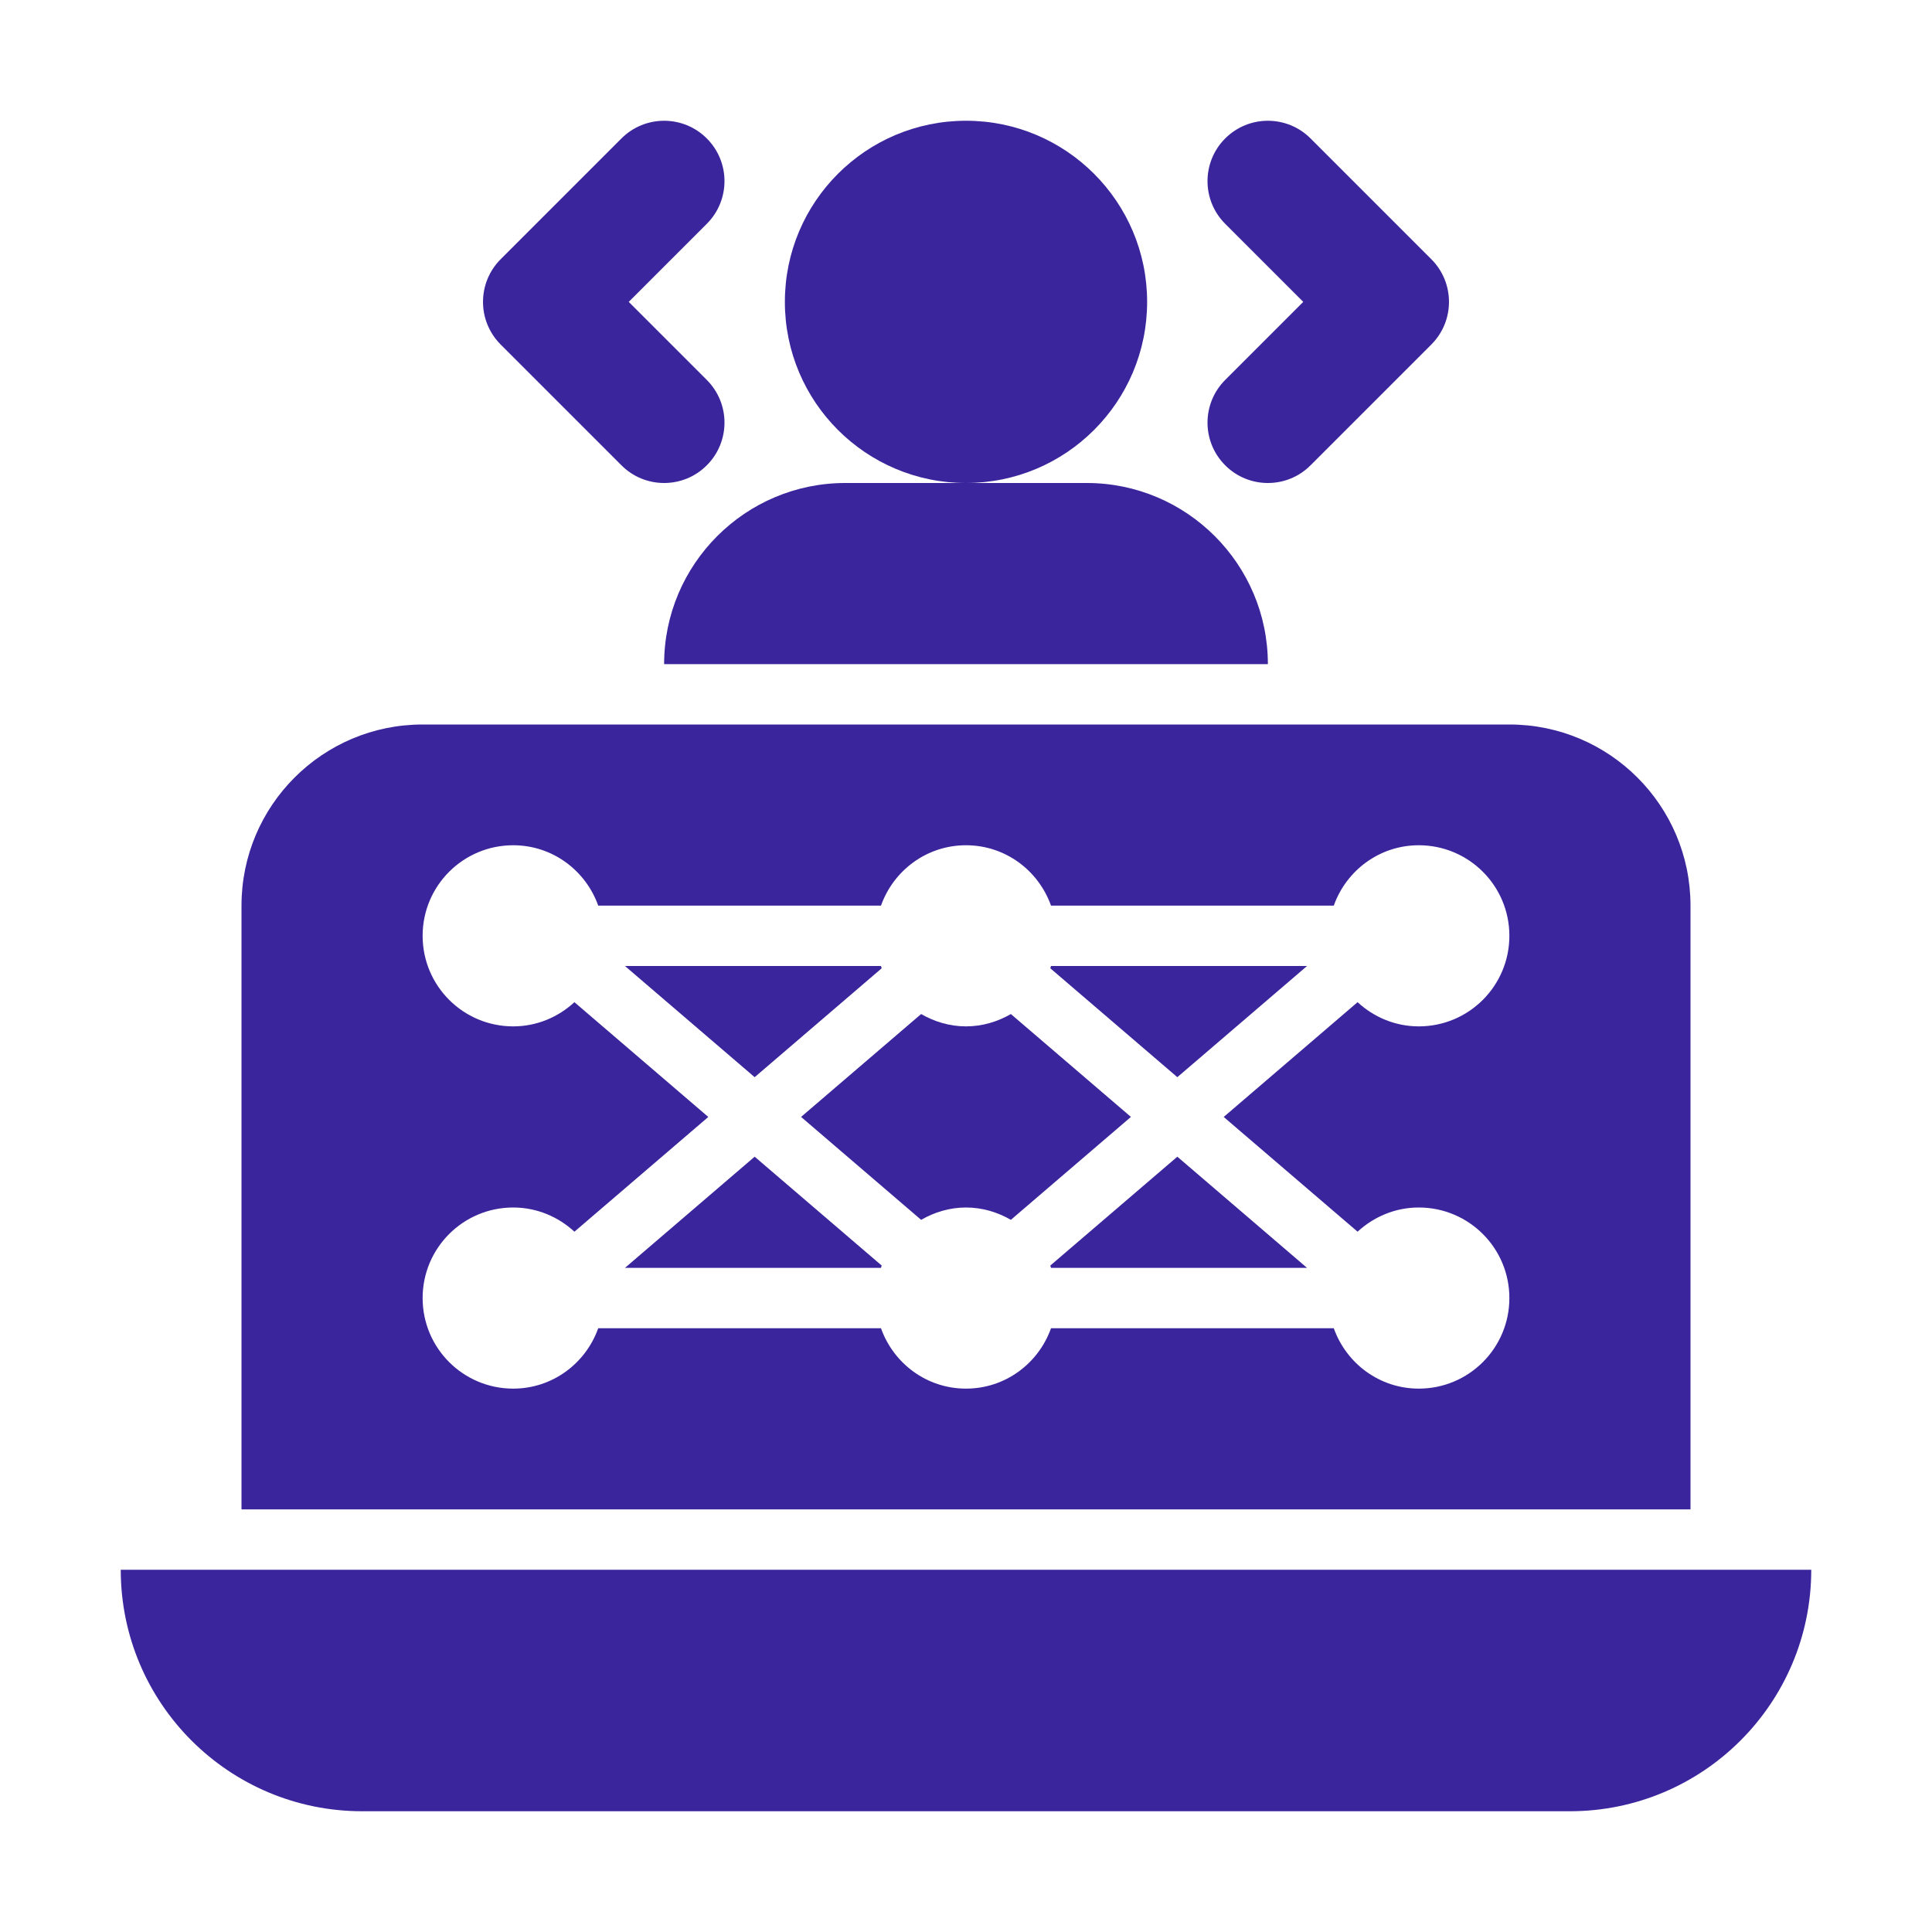
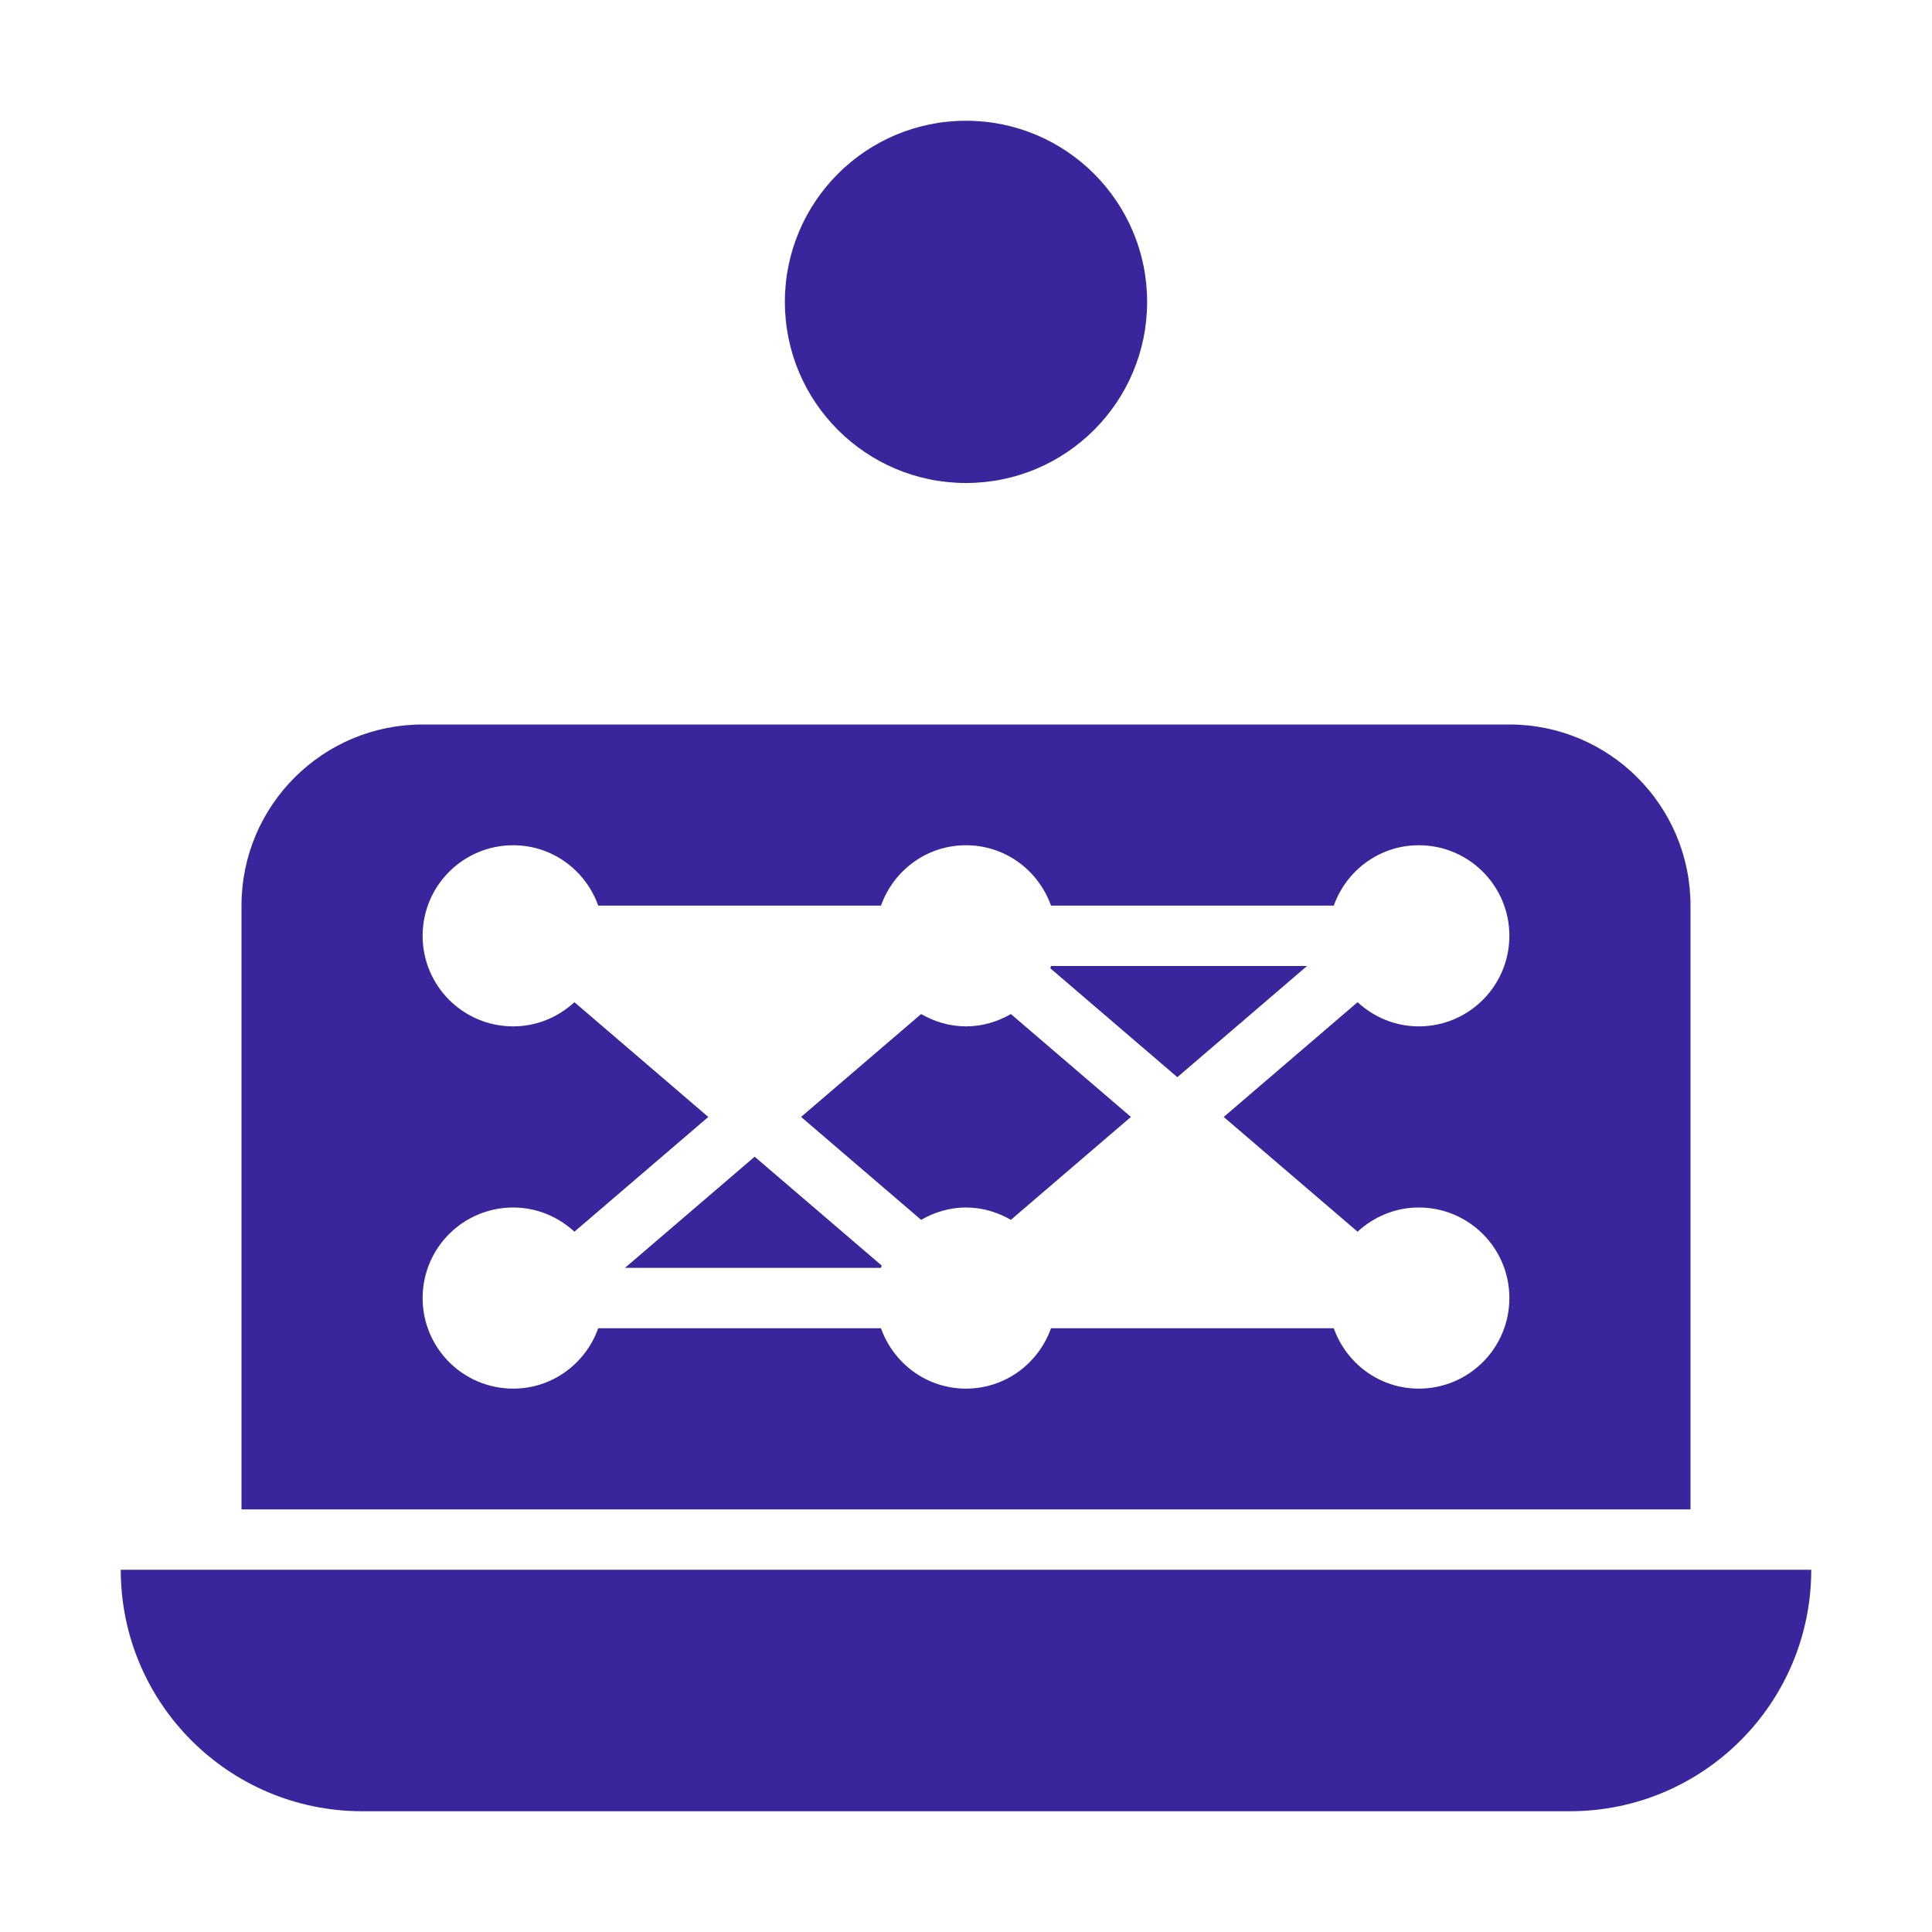
<svg xmlns="http://www.w3.org/2000/svg" width="44" height="44" viewBox="0 0 44 44" fill="none">
-   <path d="M15.125 11C14.773 11 14.421 10.866 14.153 10.597L11.403 7.847C10.866 7.31 10.866 6.44 11.403 5.903L14.153 3.153C14.69 2.616 15.56 2.616 16.097 3.153C16.634 3.69 16.634 4.56 16.097 5.097L14.319 6.875L16.097 8.653C16.634 9.19 16.634 10.06 16.097 10.597C15.829 10.866 15.477 11 15.125 11Z" fill="#3B259C" />
-   <path d="M28.875 11C28.523 11 28.171 10.866 27.903 10.597C27.366 10.06 27.366 9.19 27.903 8.653L29.681 6.875L27.903 5.097C27.366 4.56 27.366 3.69 27.903 3.153C28.44 2.616 29.31 2.616 29.847 3.153L32.597 5.903C33.134 6.44 33.134 7.31 32.597 7.847L29.847 10.597C29.579 10.866 29.227 11 28.875 11Z" fill="#3B259C" />
  <path d="M22 11C24.278 11 26.125 9.153 26.125 6.875C26.125 4.597 24.278 2.75 22 2.75C19.722 2.75 17.875 4.597 17.875 6.875C17.875 9.153 19.722 11 22 11Z" fill="#3B259C" />
-   <path d="M24.75 11H22H19.25C16.975 11 15.125 12.85 15.125 15.125H28.875C28.875 12.85 27.025 11 24.75 11Z" fill="#3B259C" />
  <path d="M35.75 41.25H8.25C5.212 41.25 2.75 38.788 2.75 35.75L41.25 35.75C41.25 38.788 38.788 41.25 35.75 41.25Z" fill="#3B259C" />
-   <path d="M20.064 22H14.233L17.187 24.532L20.08 22.052C20.073 22.035 20.07 22.017 20.064 22Z" fill="#3B259C" />
  <path d="M20.08 28.822L17.187 26.343L14.233 28.875H20.064C20.07 28.858 20.073 28.839 20.08 28.822Z" fill="#3B259C" />
  <path d="M23.92 22.052L26.813 24.532L29.767 22H23.936C23.93 22.017 23.927 22.035 23.92 22.052Z" fill="#3B259C" />
  <path d="M23.022 23.094C22.72 23.268 22.374 23.375 22 23.375C21.626 23.375 21.28 23.268 20.978 23.094L18.244 25.437L20.978 27.781C21.28 27.607 21.626 27.5 22 27.5C22.374 27.5 22.72 27.607 23.022 27.781L25.756 25.437L23.022 23.094Z" fill="#3B259C" />
-   <path d="M23.936 28.875H29.767L26.813 26.343L23.92 28.822C23.927 28.839 23.93 28.858 23.936 28.875Z" fill="#3B259C" />
  <path d="M34.375 16.5H9.625C7.347 16.5 5.5 18.347 5.5 20.625V34.375H38.5V20.625C38.5 18.347 36.653 16.5 34.375 16.5ZM32.312 27.5C33.452 27.5 34.375 28.423 34.375 29.562C34.375 30.702 33.452 31.625 32.312 31.625C31.416 31.625 30.66 31.049 30.376 30.25H23.936C23.652 31.049 22.897 31.625 22 31.625C21.103 31.625 20.348 31.049 20.064 30.25H13.624C13.34 31.049 12.584 31.625 11.688 31.625C10.548 31.625 9.625 30.702 9.625 29.562C9.625 28.423 10.548 27.5 11.688 27.5C12.227 27.5 12.714 27.712 13.082 28.051L16.131 25.438L13.082 22.824C12.714 23.163 12.227 23.375 11.688 23.375C10.548 23.375 9.625 22.452 9.625 21.312C9.625 20.173 10.548 19.25 11.688 19.25C12.584 19.25 13.34 19.826 13.624 20.625H20.064C20.348 19.826 21.103 19.25 22 19.25C22.897 19.25 23.652 19.826 23.936 20.625H30.376C30.66 19.826 31.416 19.25 32.312 19.25C33.452 19.25 34.375 20.173 34.375 21.312C34.375 22.452 33.452 23.375 32.312 23.375C31.773 23.375 31.286 23.163 30.918 22.824L27.869 25.438L30.918 28.051C31.286 27.712 31.773 27.5 32.312 27.5Z" fill="#3B259C" />
</svg>